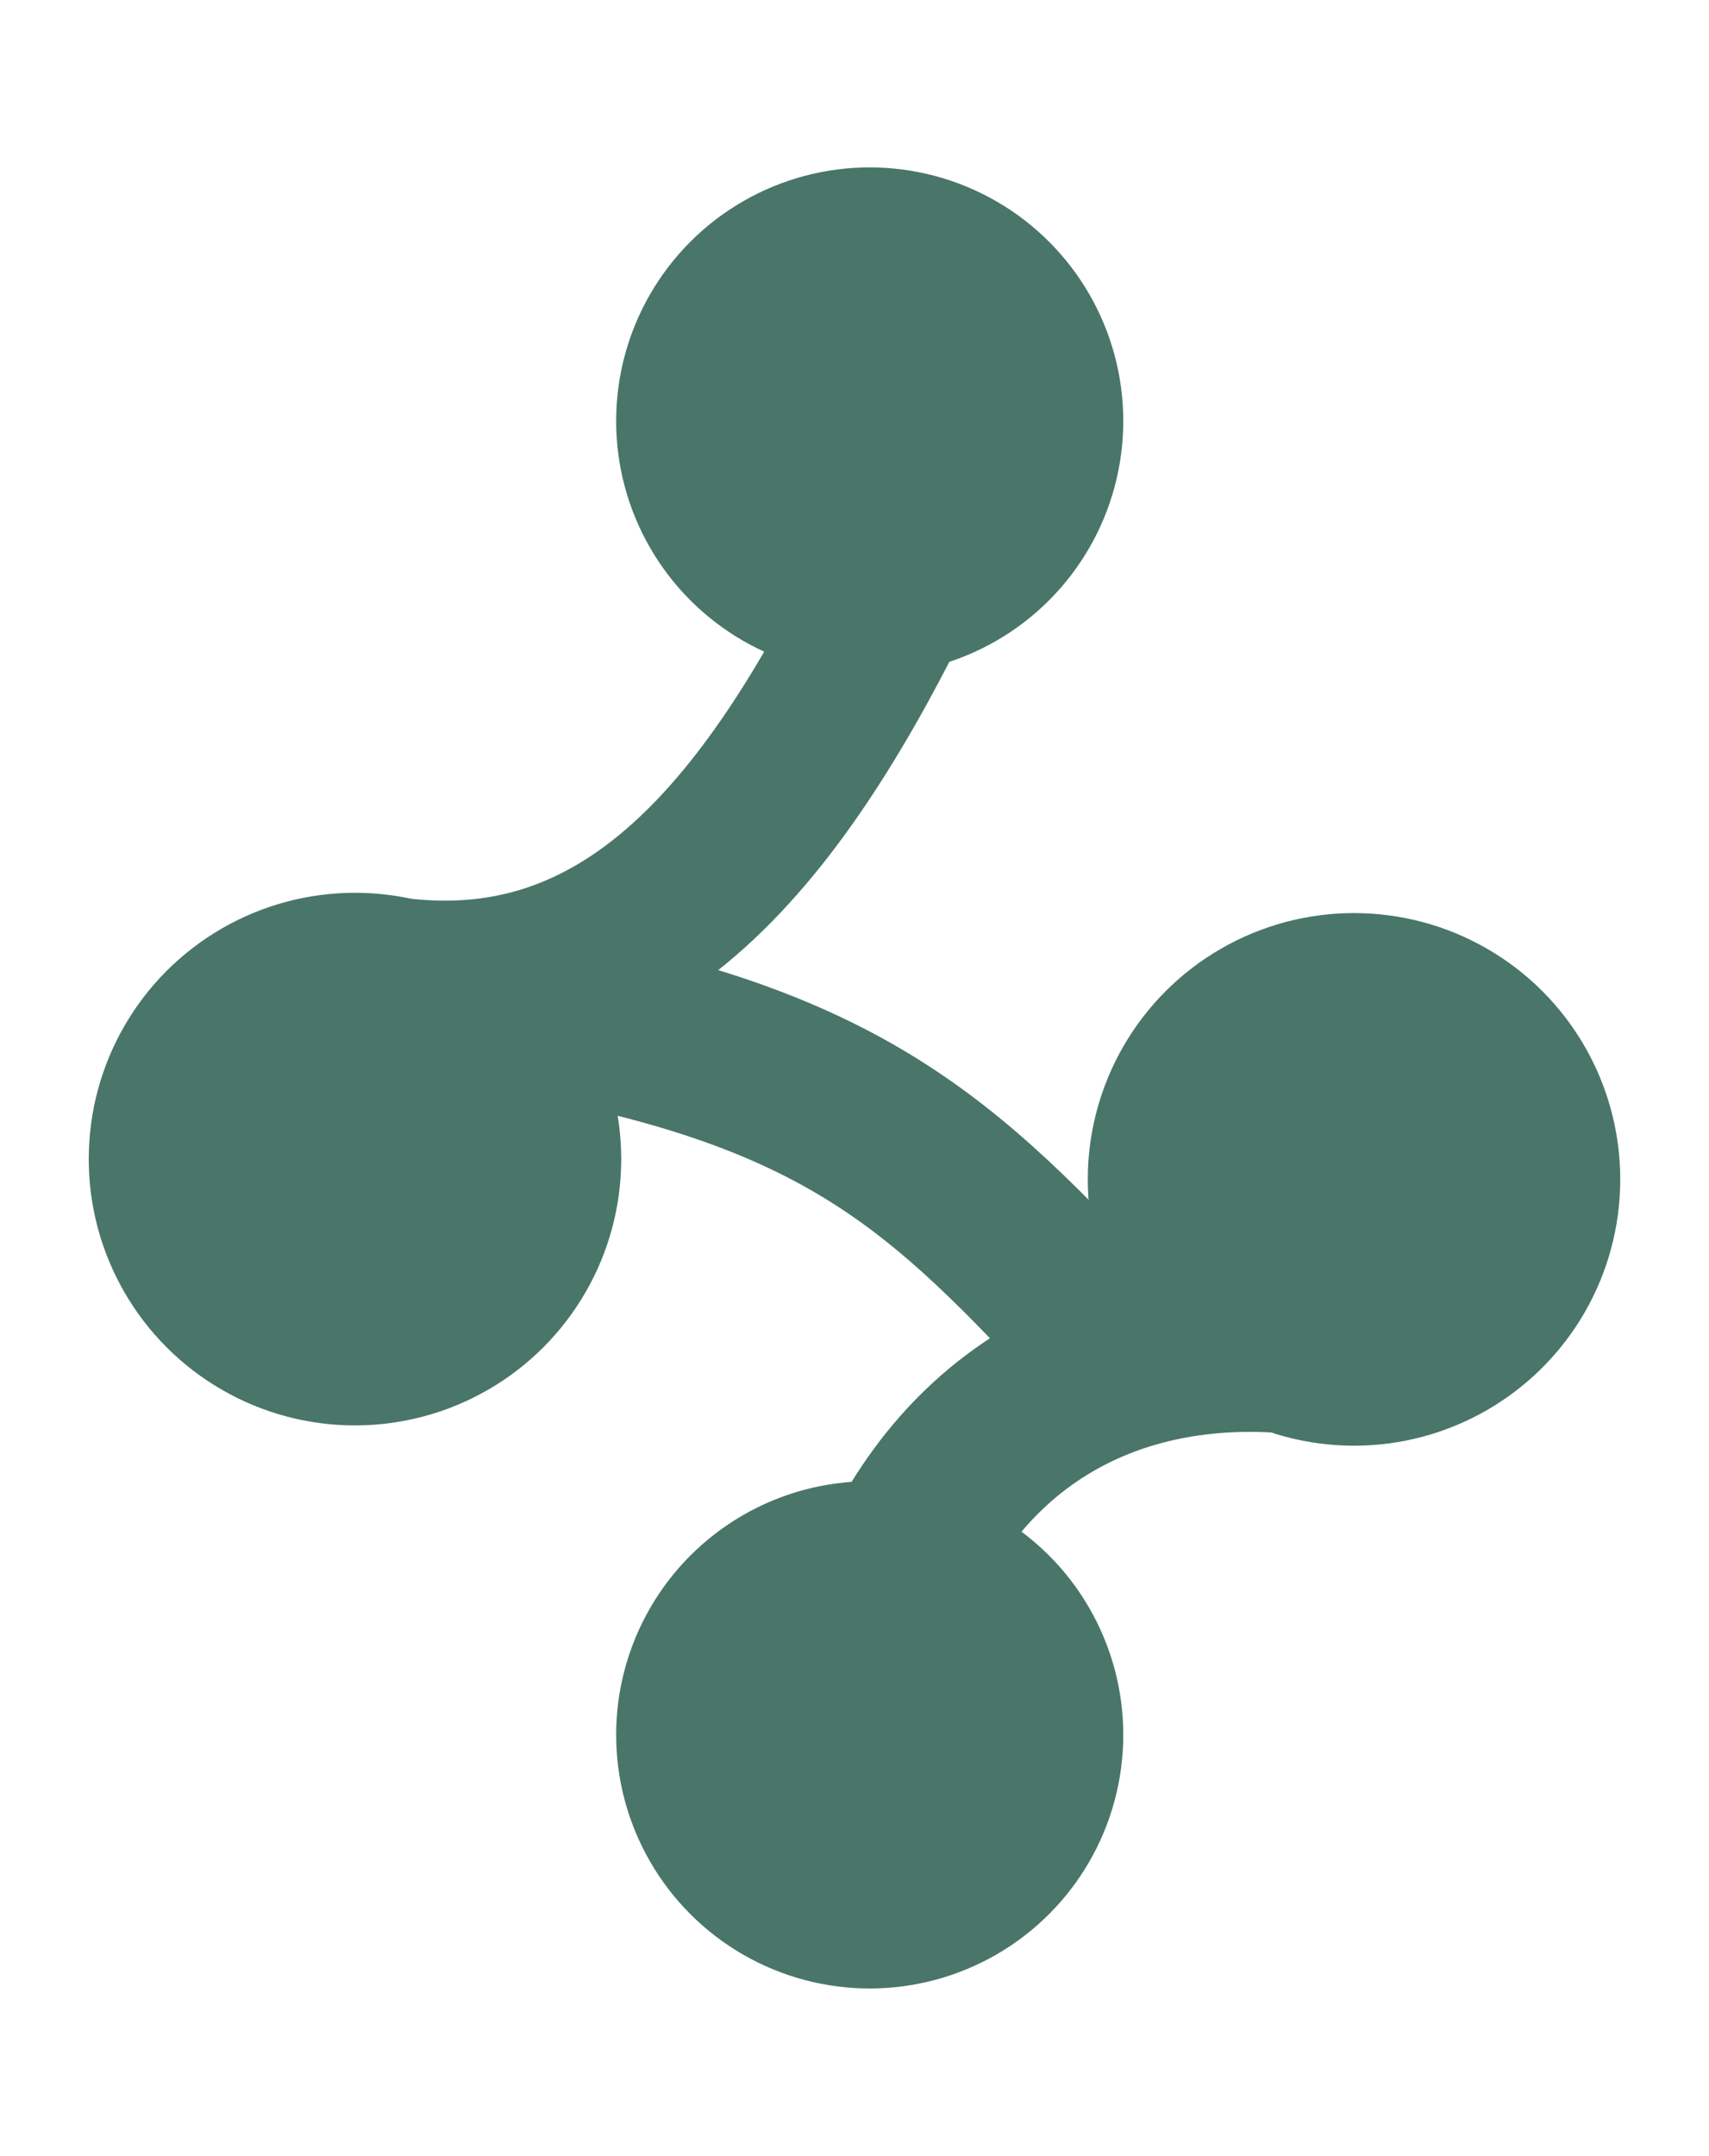
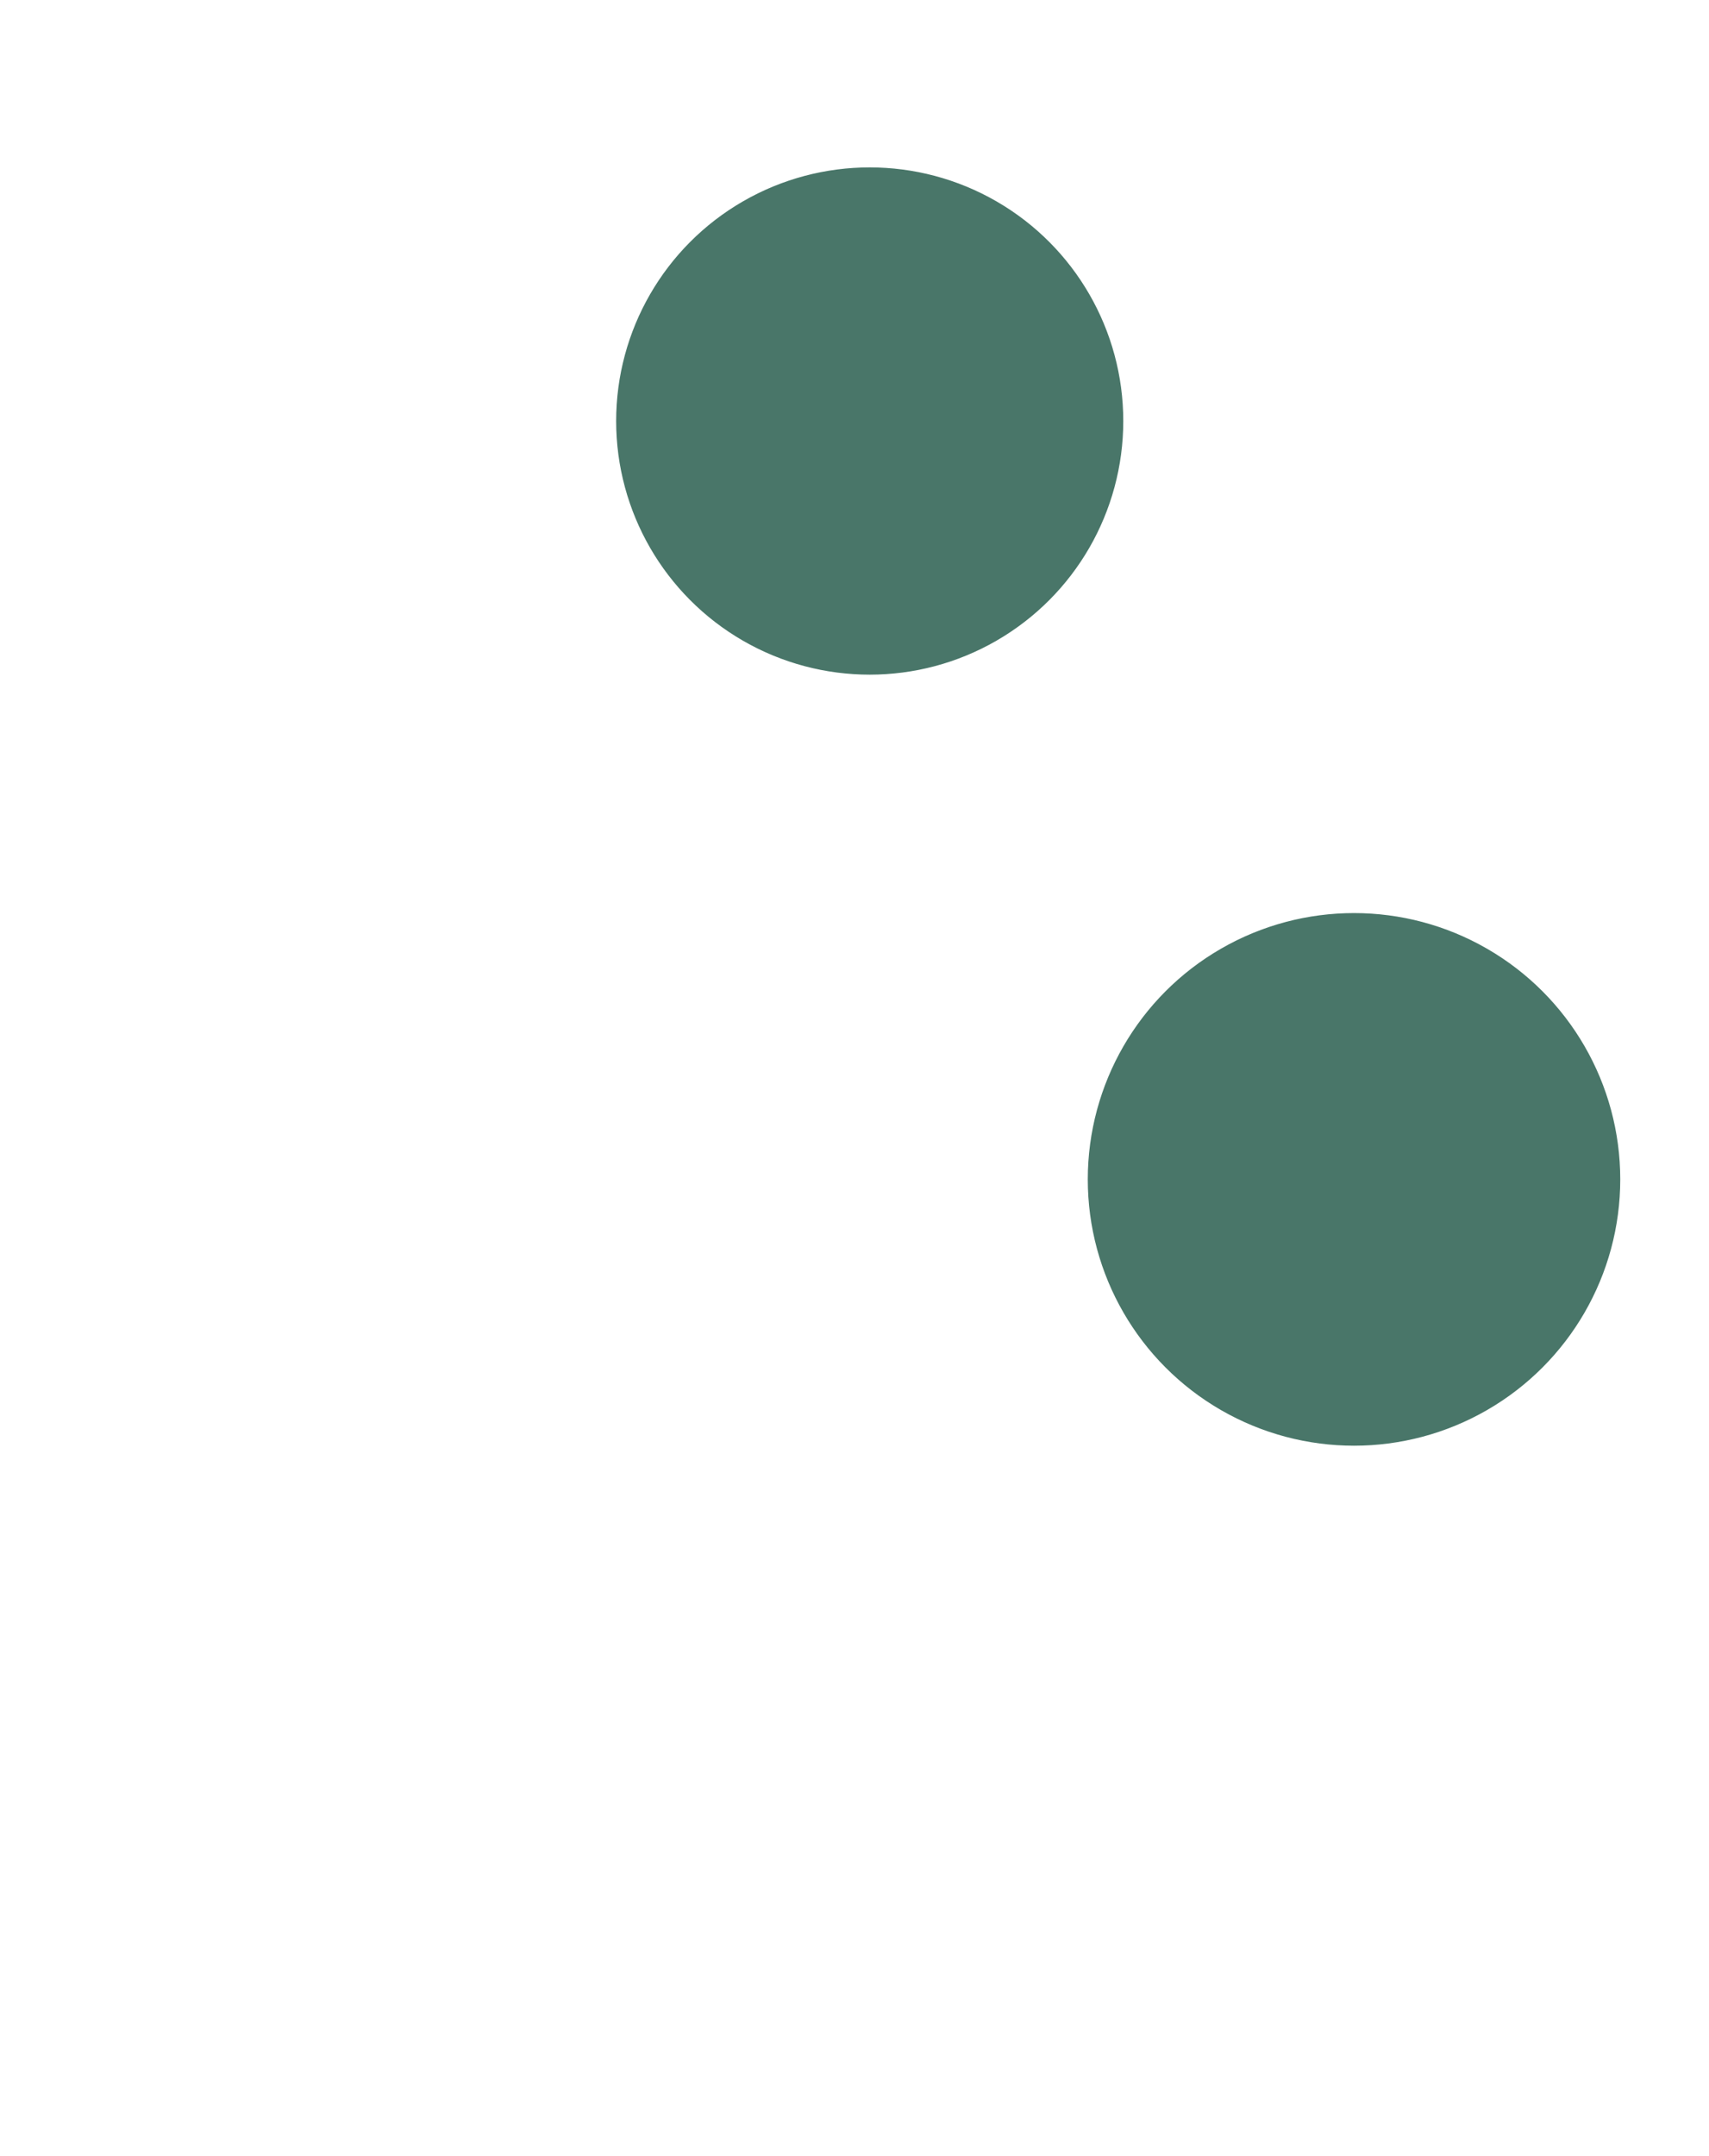
<svg xmlns="http://www.w3.org/2000/svg" width="337" height="425" viewBox="0 0 337 425" fill="none">
  <circle cx="171.5" cy="83" r="49.5" fill="#497669" stroke="#497669" />
  <circle cx="267" cy="232.5" r="52" fill="#497669" stroke="#497669" />
-   <circle cx="171.5" cy="342" r="49.5" fill="#497669" stroke="#497669" />
-   <circle cx="70" cy="228.5" r="52" fill="#497669" stroke="#497669" />
-   <path d="M96 198C166 209 185.5 229 219 265" stroke="#497669" stroke-width="33" stroke-linecap="round" />
-   <path d="M177.5 113C153.5 162.5 124.5 201 75 193M253 266C218.949 263.671 187.032 279.22 173 320" stroke="#497669" stroke-width="33" stroke-linecap="round" />
</svg>